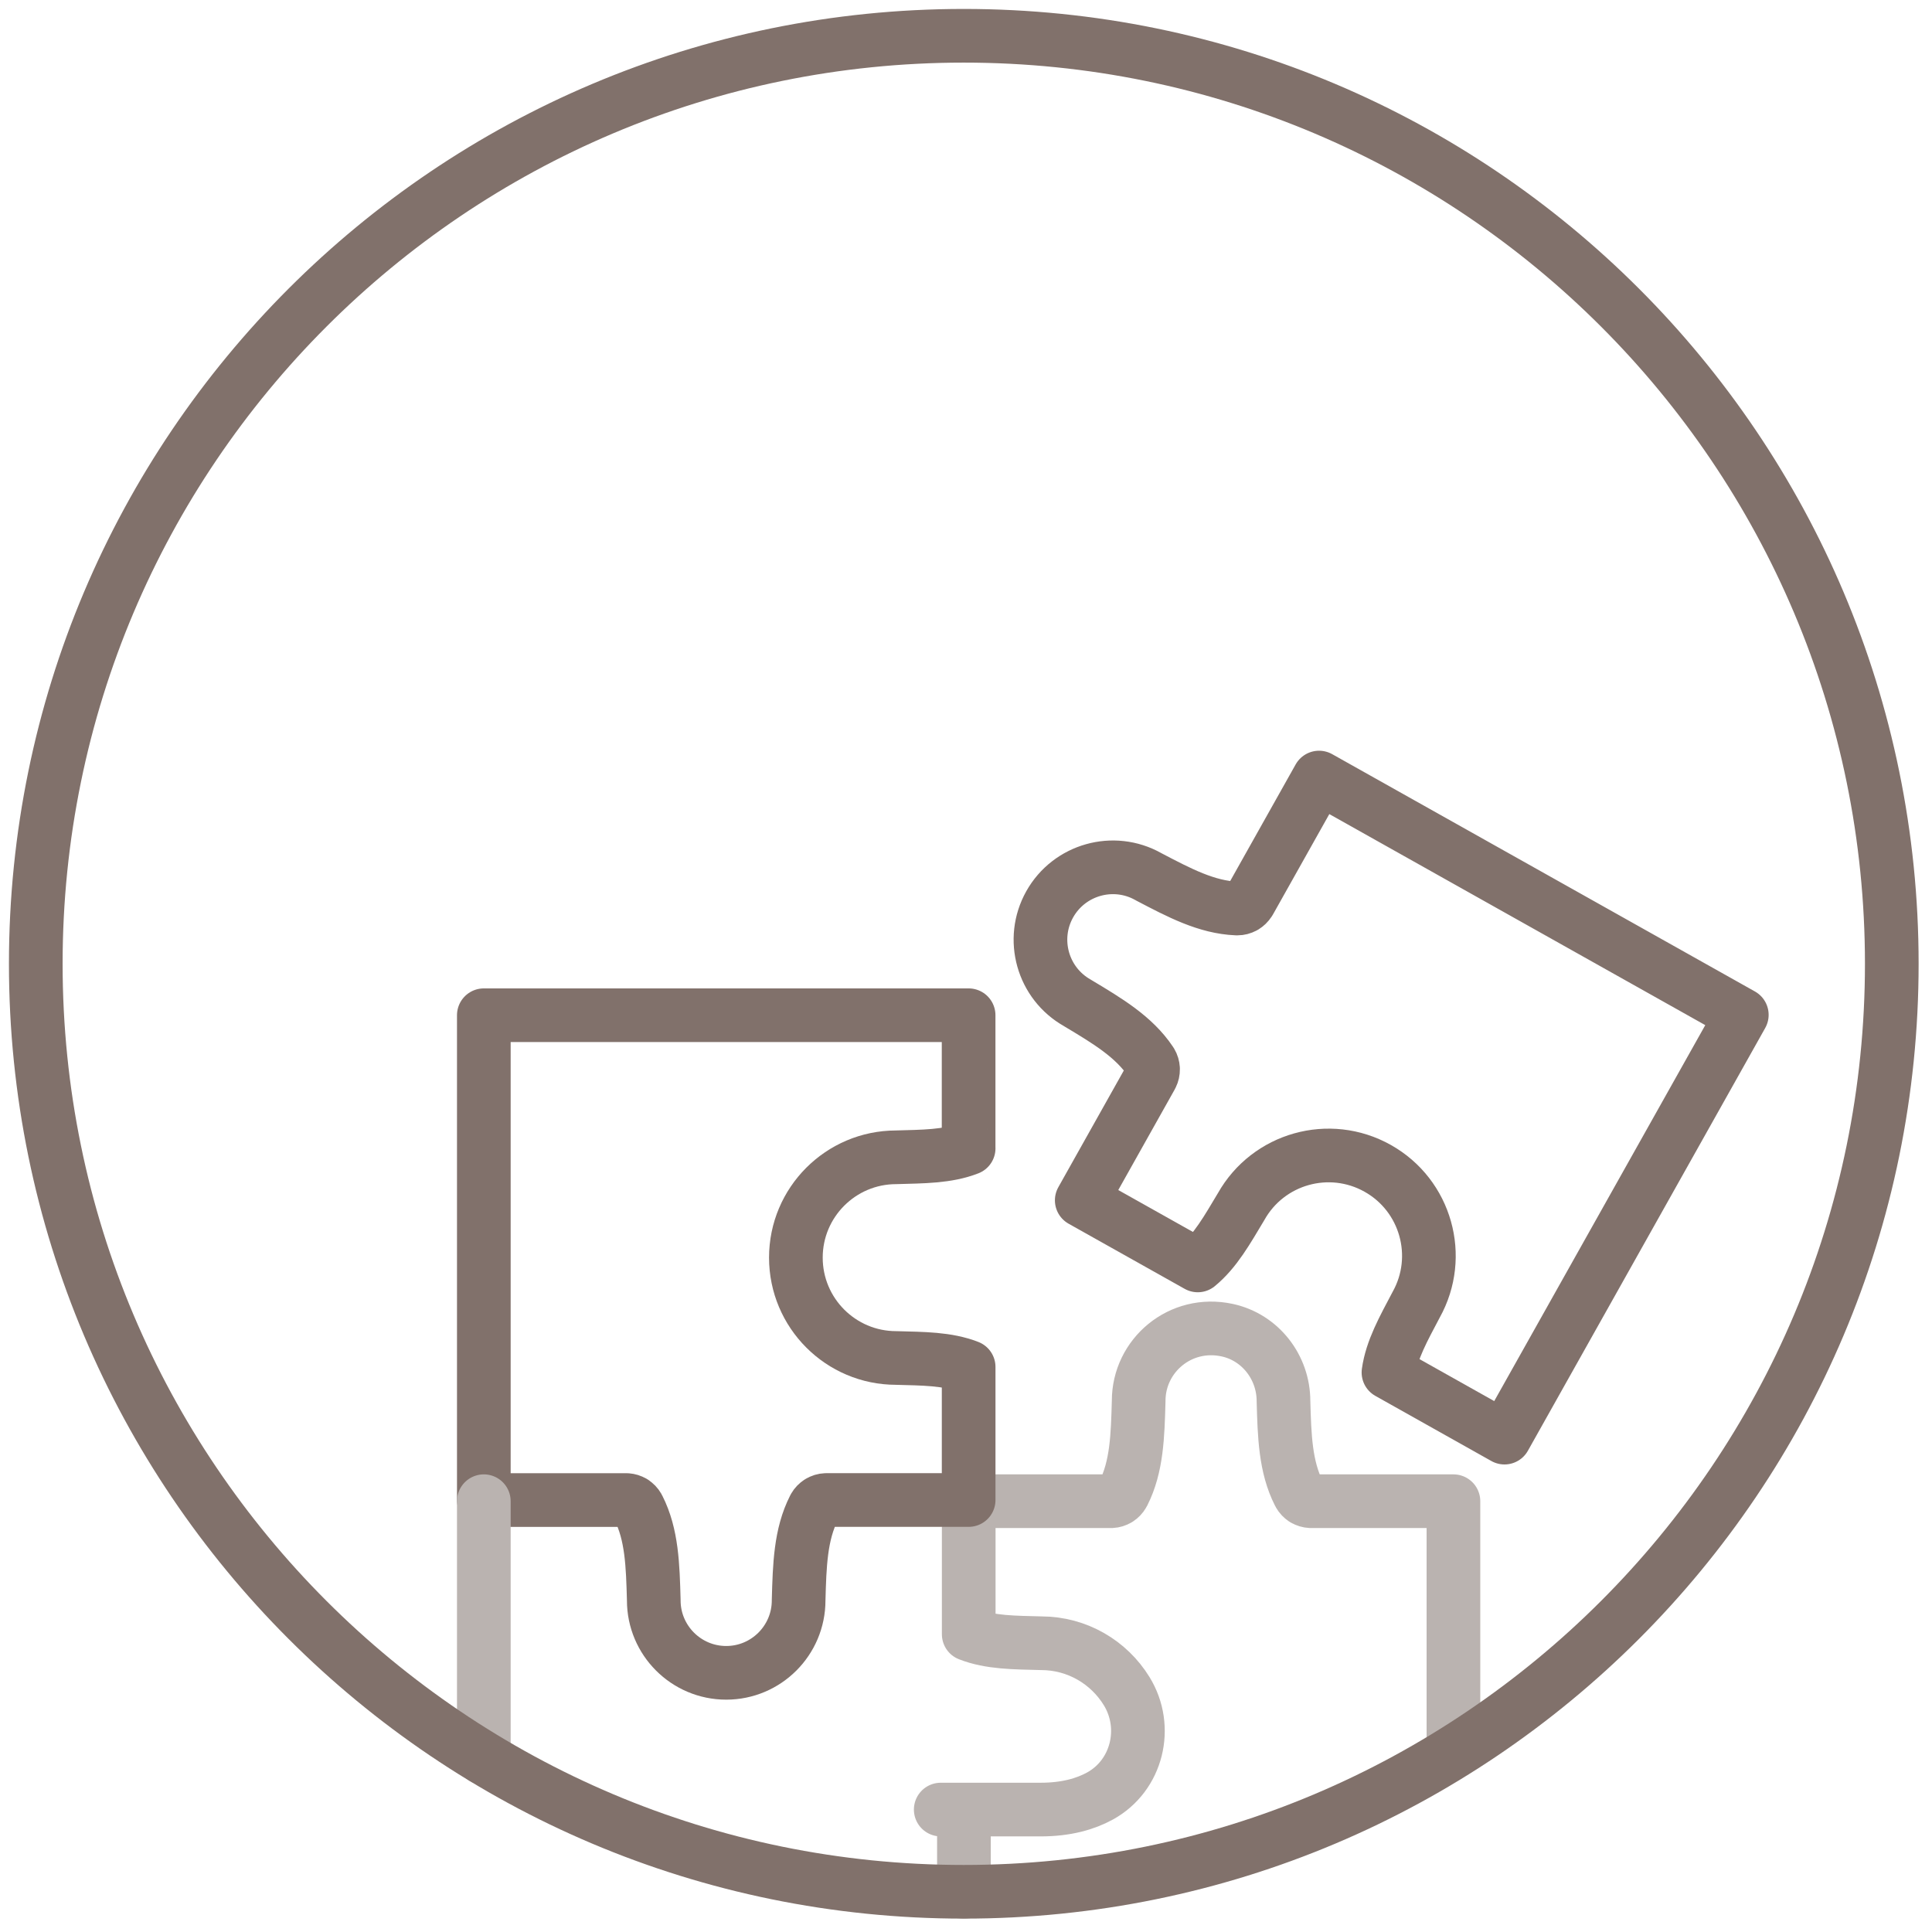
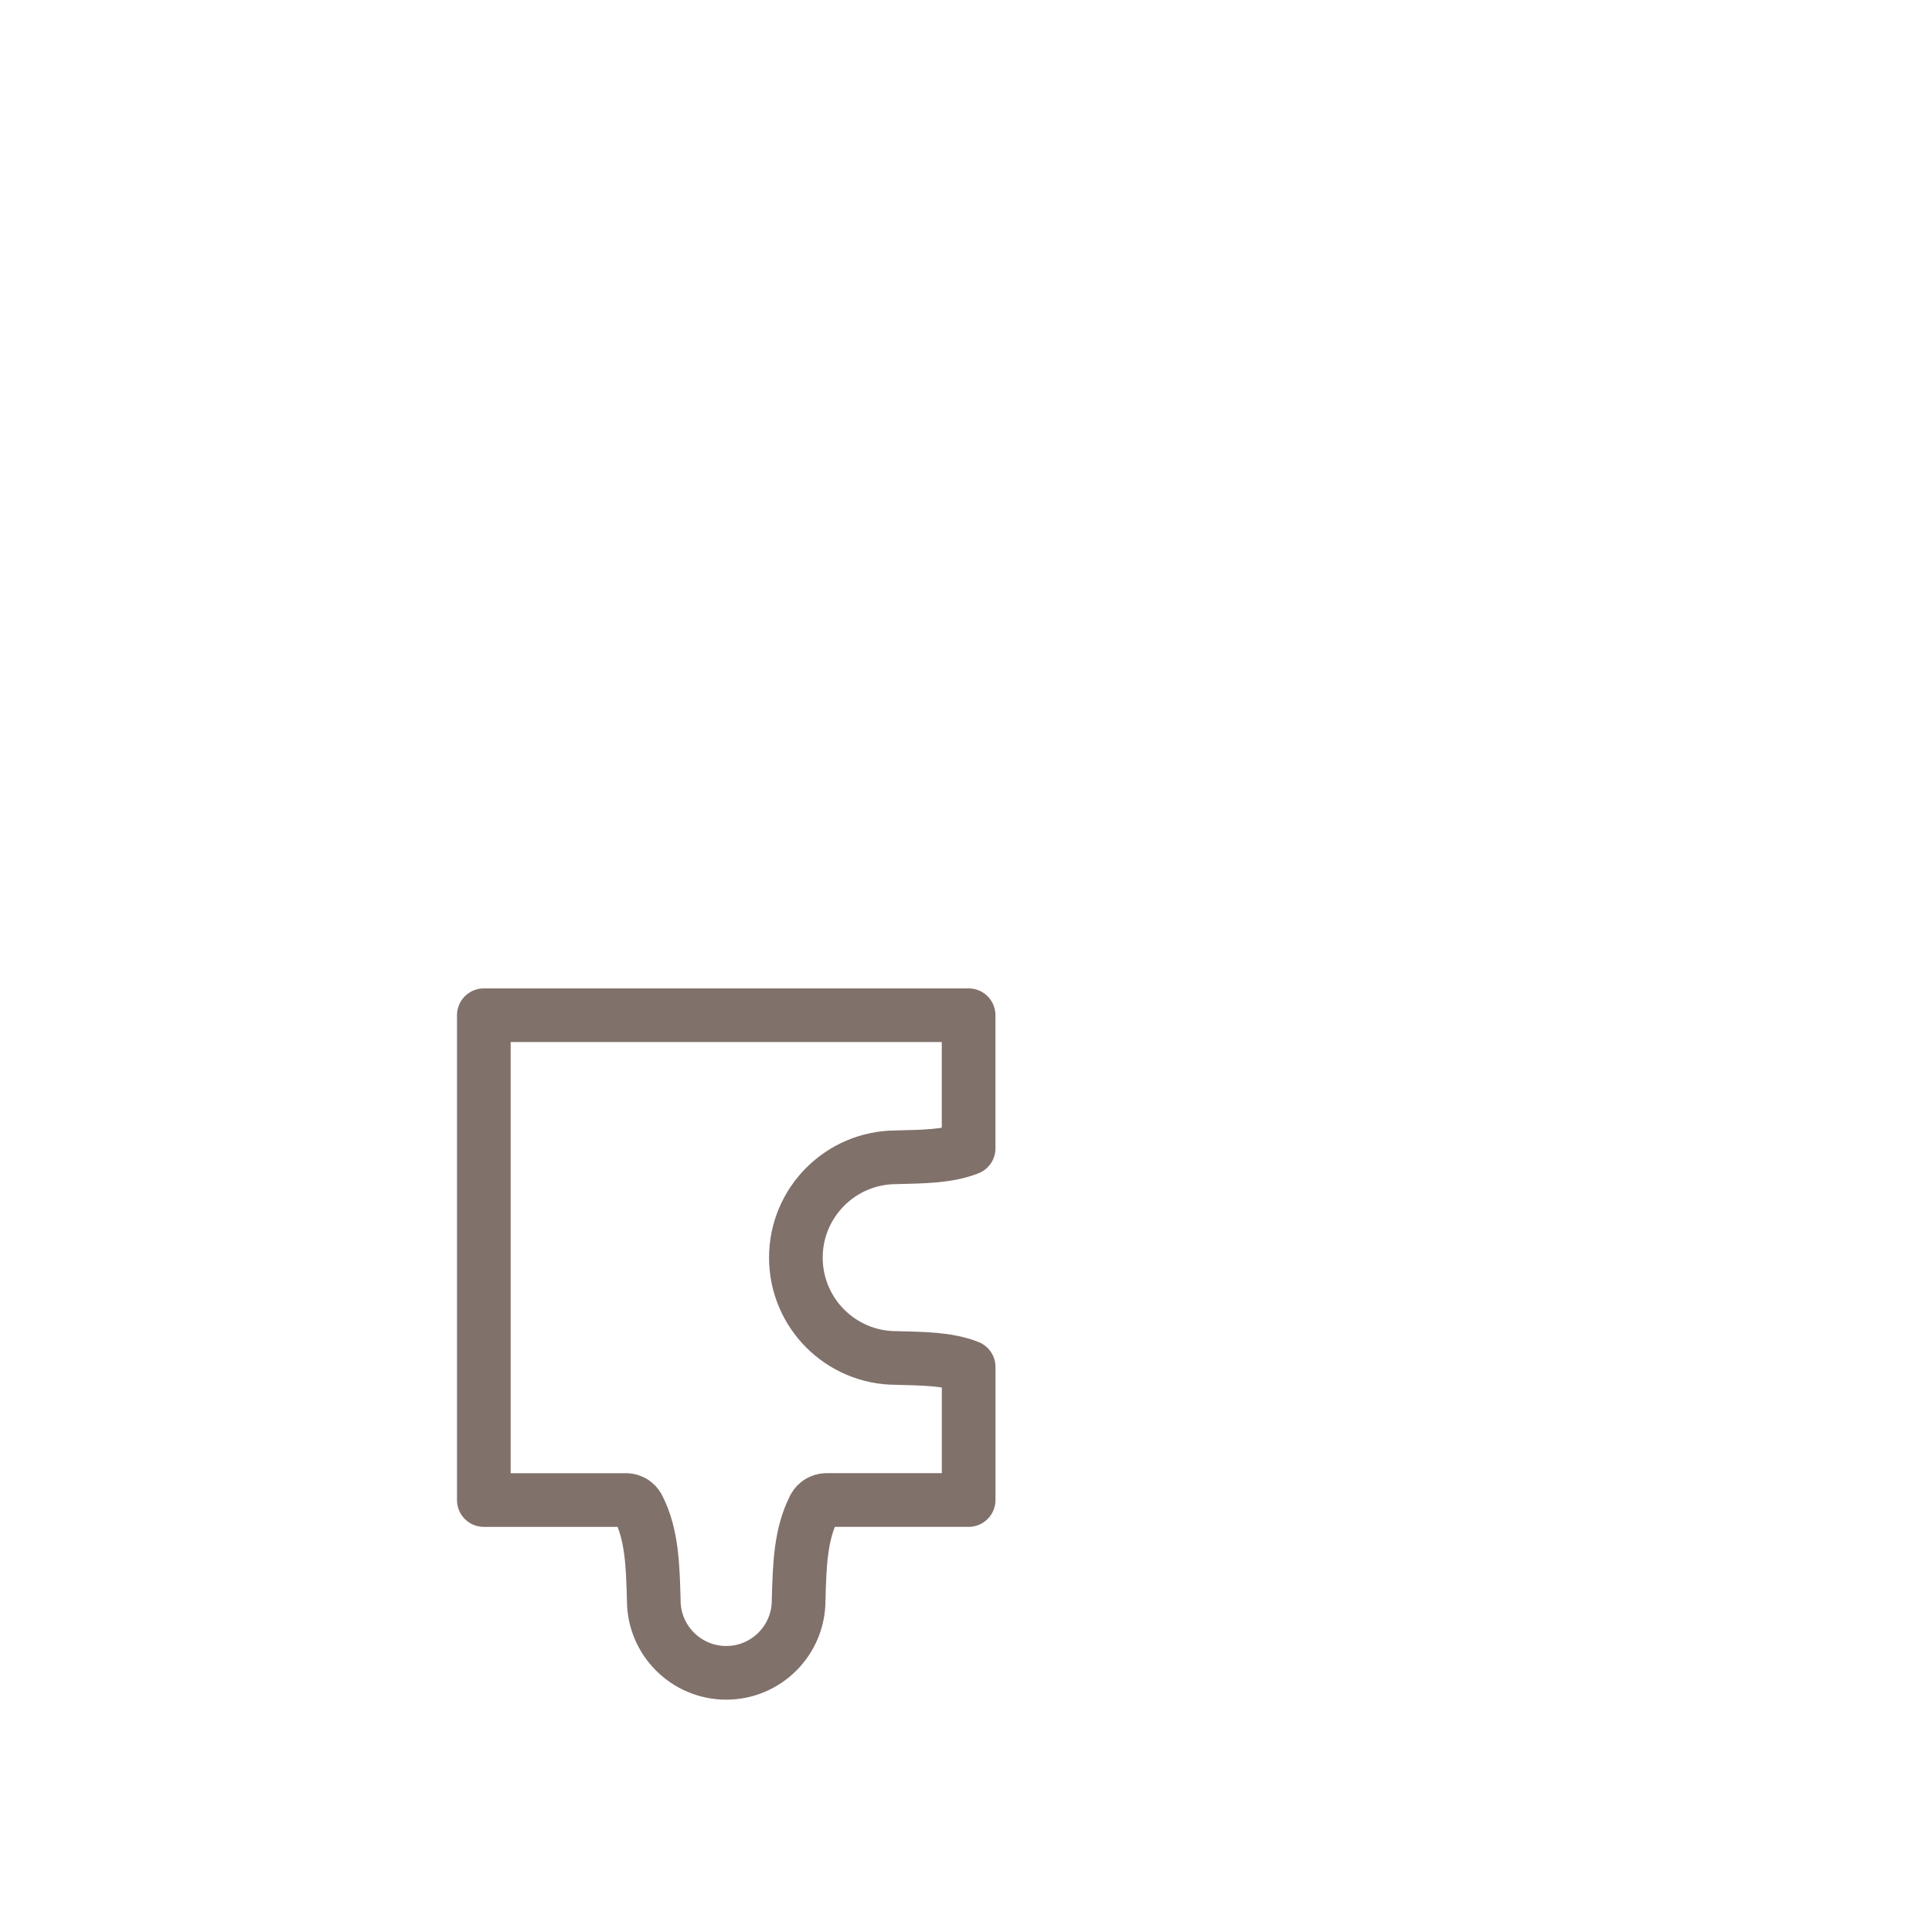
<svg xmlns="http://www.w3.org/2000/svg" width="54" height="54" viewBox="0 0 54 54" fill="none">
-   <path d="M40.624 48.926V41.959H36.633C36.569 41.956 36.508 41.937 36.455 41.906L36.451 41.904H36.45L36.448 41.901L36.444 41.899H36.442C36.392 41.865 36.347 41.82 36.315 41.763C36.311 41.757 36.308 41.75 36.304 41.742C35.925 40.992 35.901 40.135 35.874 39.165V39.162C35.874 38.217 35.227 37.38 34.303 37.179C32.988 36.894 31.826 37.889 31.826 39.154C31.826 39.158 31.826 39.162 31.826 39.165C31.799 40.135 31.776 40.992 31.397 41.742C31.393 41.75 31.389 41.757 31.385 41.763C31.353 41.819 31.309 41.865 31.258 41.898L31.254 41.9L31.252 41.902H31.251L31.246 41.905H31.245C31.193 41.937 31.133 41.956 31.067 41.959H27.076V45.678C27.676 45.913 28.354 45.909 29.103 45.929C30.112 45.93 30.997 46.465 31.49 47.267C32.113 48.279 31.786 49.626 30.745 50.199C30.341 50.421 29.802 50.578 29.084 50.578C24.5 50.578 26.942 50.578 26.942 50.578V52.876" stroke="#BAB3B0" stroke-width="1.5" stroke-miterlimit="10" stroke-linecap="round" stroke-linejoin="round" />
  <path fill-rule="evenodd" clip-rule="evenodd" d="M27.073 32.095V28.376H13.523V41.927H17.491C17.499 41.927 17.506 41.927 17.514 41.927C17.517 41.927 17.52 41.927 17.523 41.927C17.584 41.932 17.641 41.949 17.69 41.979H17.692L17.695 41.982H17.698L17.699 41.984L17.703 41.986H17.704V41.988C17.756 42.021 17.8 42.066 17.832 42.122C17.836 42.129 17.84 42.136 17.843 42.143C18.223 42.893 18.246 43.751 18.273 44.72V44.731C18.273 45.848 19.18 46.756 20.298 46.756C21.415 46.756 22.322 45.848 22.322 44.731V44.72C22.349 43.751 22.372 42.893 22.752 42.143C22.756 42.136 22.76 42.129 22.763 42.122C22.795 42.066 22.84 42.021 22.891 41.988L22.893 41.986L22.896 41.984L22.898 41.983H22.9L22.903 41.98H22.905C22.958 41.947 23.018 41.929 23.083 41.926C23.09 41.926 23.098 41.926 23.105 41.926H27.074V38.207C26.474 37.973 25.796 37.977 25.047 37.956C23.5 37.955 22.245 36.699 22.245 35.151C22.245 33.604 23.499 32.35 25.044 32.347C25.796 32.325 26.474 32.33 27.074 32.096L27.073 32.095Z" stroke="#81716B" stroke-width="1.5" stroke-miterlimit="10" stroke-linecap="round" stroke-linejoin="round" />
-   <path d="M13.523 41.959V49.142" stroke="#BAB3B0" stroke-width="1.5" stroke-miterlimit="10" stroke-linecap="round" stroke-linejoin="round" />
-   <path fill-rule="evenodd" clip-rule="evenodd" d="M34.925 25.191C34.921 25.198 34.918 25.204 34.913 25.211C34.879 25.265 34.833 25.308 34.781 25.34H34.779L34.775 25.343H34.773L34.771 25.345L34.767 25.347H34.766C34.712 25.377 34.651 25.393 34.587 25.393H34.563C33.724 25.358 32.965 24.957 32.106 24.507C32.103 24.505 32.1 24.503 32.096 24.501C31.122 23.954 29.887 24.302 29.34 25.275C28.793 26.25 29.141 27.485 30.115 28.032C30.118 28.034 30.122 28.035 30.124 28.038C30.957 28.537 31.693 28.976 32.161 29.674C32.166 29.681 32.169 29.687 32.174 29.694C32.207 29.749 32.224 29.81 32.228 29.872V29.878V29.88V29.887C32.229 29.949 32.216 30.01 32.187 30.068C32.184 30.075 32.18 30.081 32.177 30.088L30.235 33.549L33.478 35.369C33.975 34.961 34.304 34.368 34.69 33.725C35.448 32.377 37.157 31.898 38.506 32.655C39.855 33.411 40.335 35.119 39.582 36.468C39.231 37.135 38.897 37.723 38.808 38.361L42.051 40.182L48.684 28.366L36.868 21.733L34.925 25.194V25.191Z" stroke="#81716B" stroke-width="1.5" stroke-miterlimit="10" stroke-linecap="round" stroke-linejoin="round" />
-   <path d="M26.938 52.876C41.263 52.876 52.876 41.263 52.876 26.938C52.876 12.613 41.263 1 26.938 1C12.613 1 1 12.613 1 26.938C1 41.263 12.613 52.876 26.938 52.876Z" stroke="#81716B" stroke-width="1.5" stroke-miterlimit="10" />
</svg>